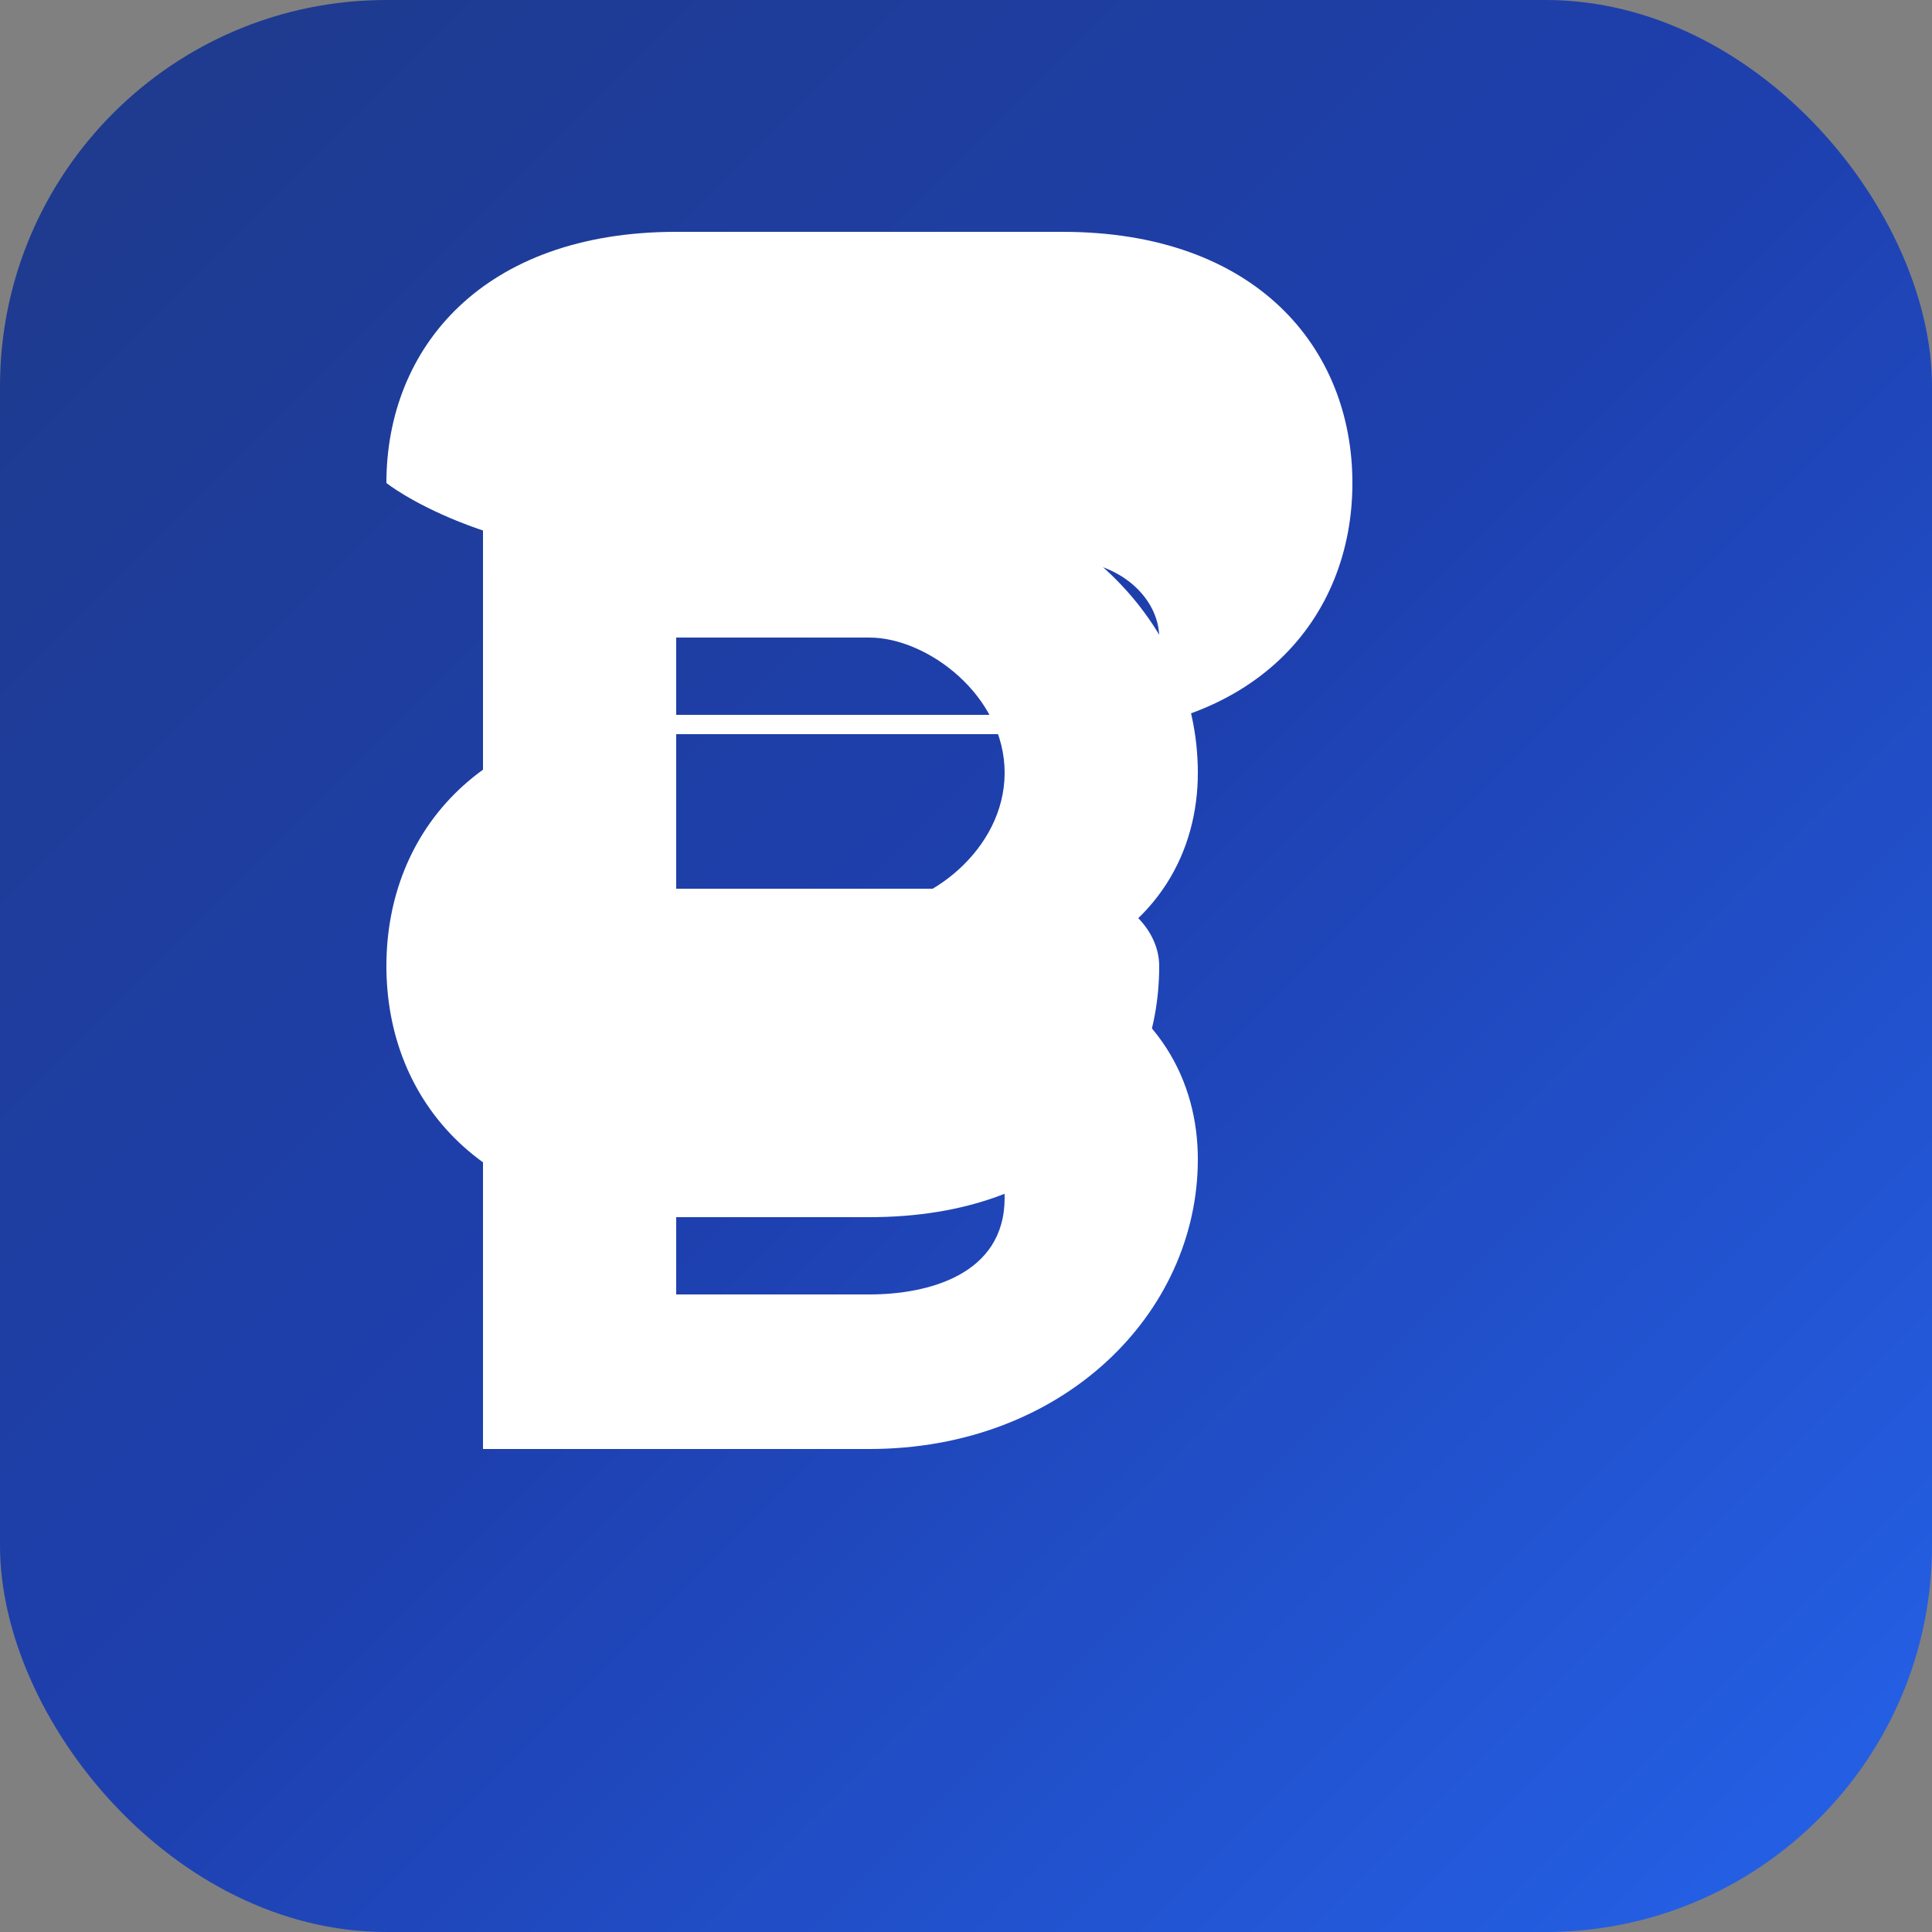
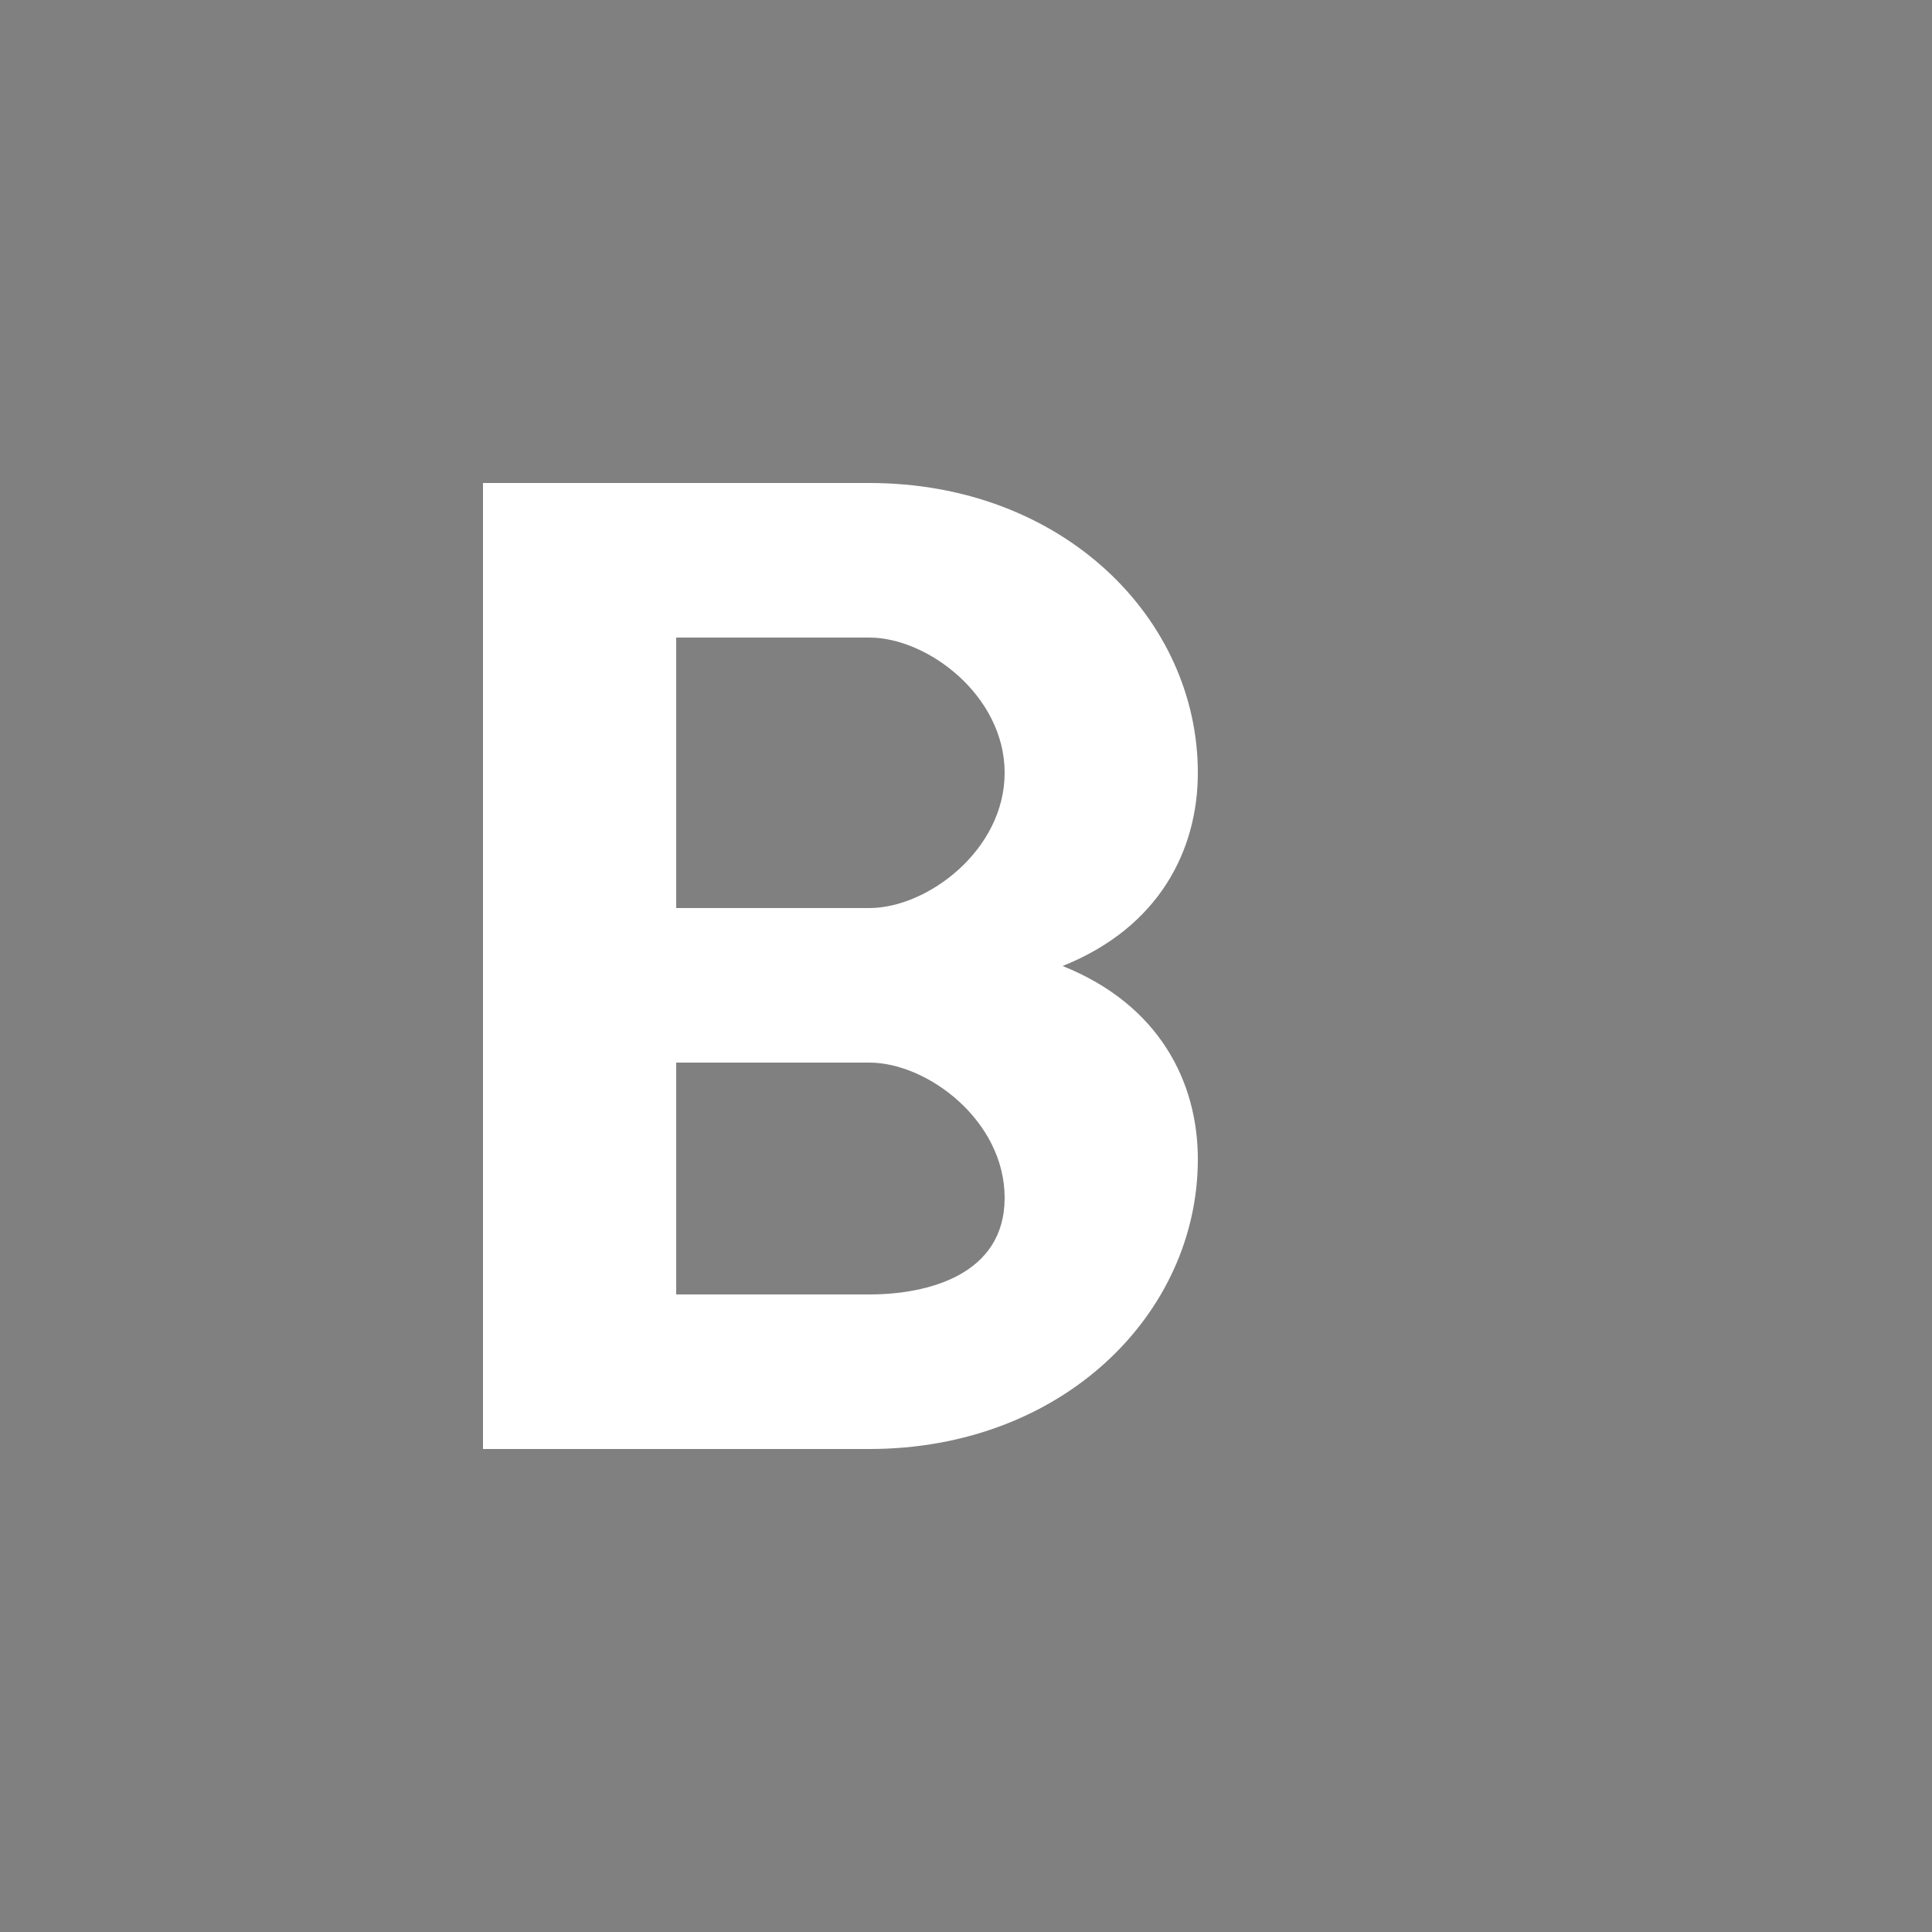
<svg xmlns="http://www.w3.org/2000/svg" viewBox="0 0 100 100" width="100" height="100">
  <rect x="0" y="0" width="100" height="100" fill="#808080" stroke="none" />
  <defs>
    <linearGradient id="bg" x1="0%" y1="0%" x2="100%" y2="100%">
      <stop offset="0%" style="stop-color:#1e3a8a;stop-opacity:1" />
      <stop offset="50%" style="stop-color:#1e40af;stop-opacity:1" />
      <stop offset="100%" style="stop-color:#2563eb;stop-opacity:1" />
    </linearGradient>
  </defs>
-   <rect width="100" height="100" rx="20" ry="20" fill="url(#bg)" />
-   <path d="M20 25 C20 18, 25 12, 35 12 L55 12 C65 12, 70 18, 70 25 C70 32, 65 38, 55 38 L35 38 C32 38, 30 40, 30 42 C30 44, 32 46, 35 46 L55 46 C58 46, 60 48, 60 50 C60 57, 55 63, 45 63 L35 63 C25 63, 20 57, 20 50 C20 43, 25 37, 35 37 L55 37 C58 37, 60 35, 60 33 C60 31, 58 29, 55 29 L35 29 C25 29, 20 25, 20 25 Z" fill="white" />
  <path d="M25 38 L25 75 L45 75 C55 75, 62 68, 62 60 C62 56, 60 52, 55 50 C60 48, 62 44, 62 40 C62 32, 55 25, 45 25 L25 25 L25 38 Z M35 33 L45 33 C48 33, 52 36, 52 40 C52 44, 48 47, 45 47 L35 47 L35 33 Z M35 55 L45 55 C48 55, 52 58, 52 62 C52 66, 48 67, 45 67 L35 67 L35 55 Z" fill="white" />
</svg>